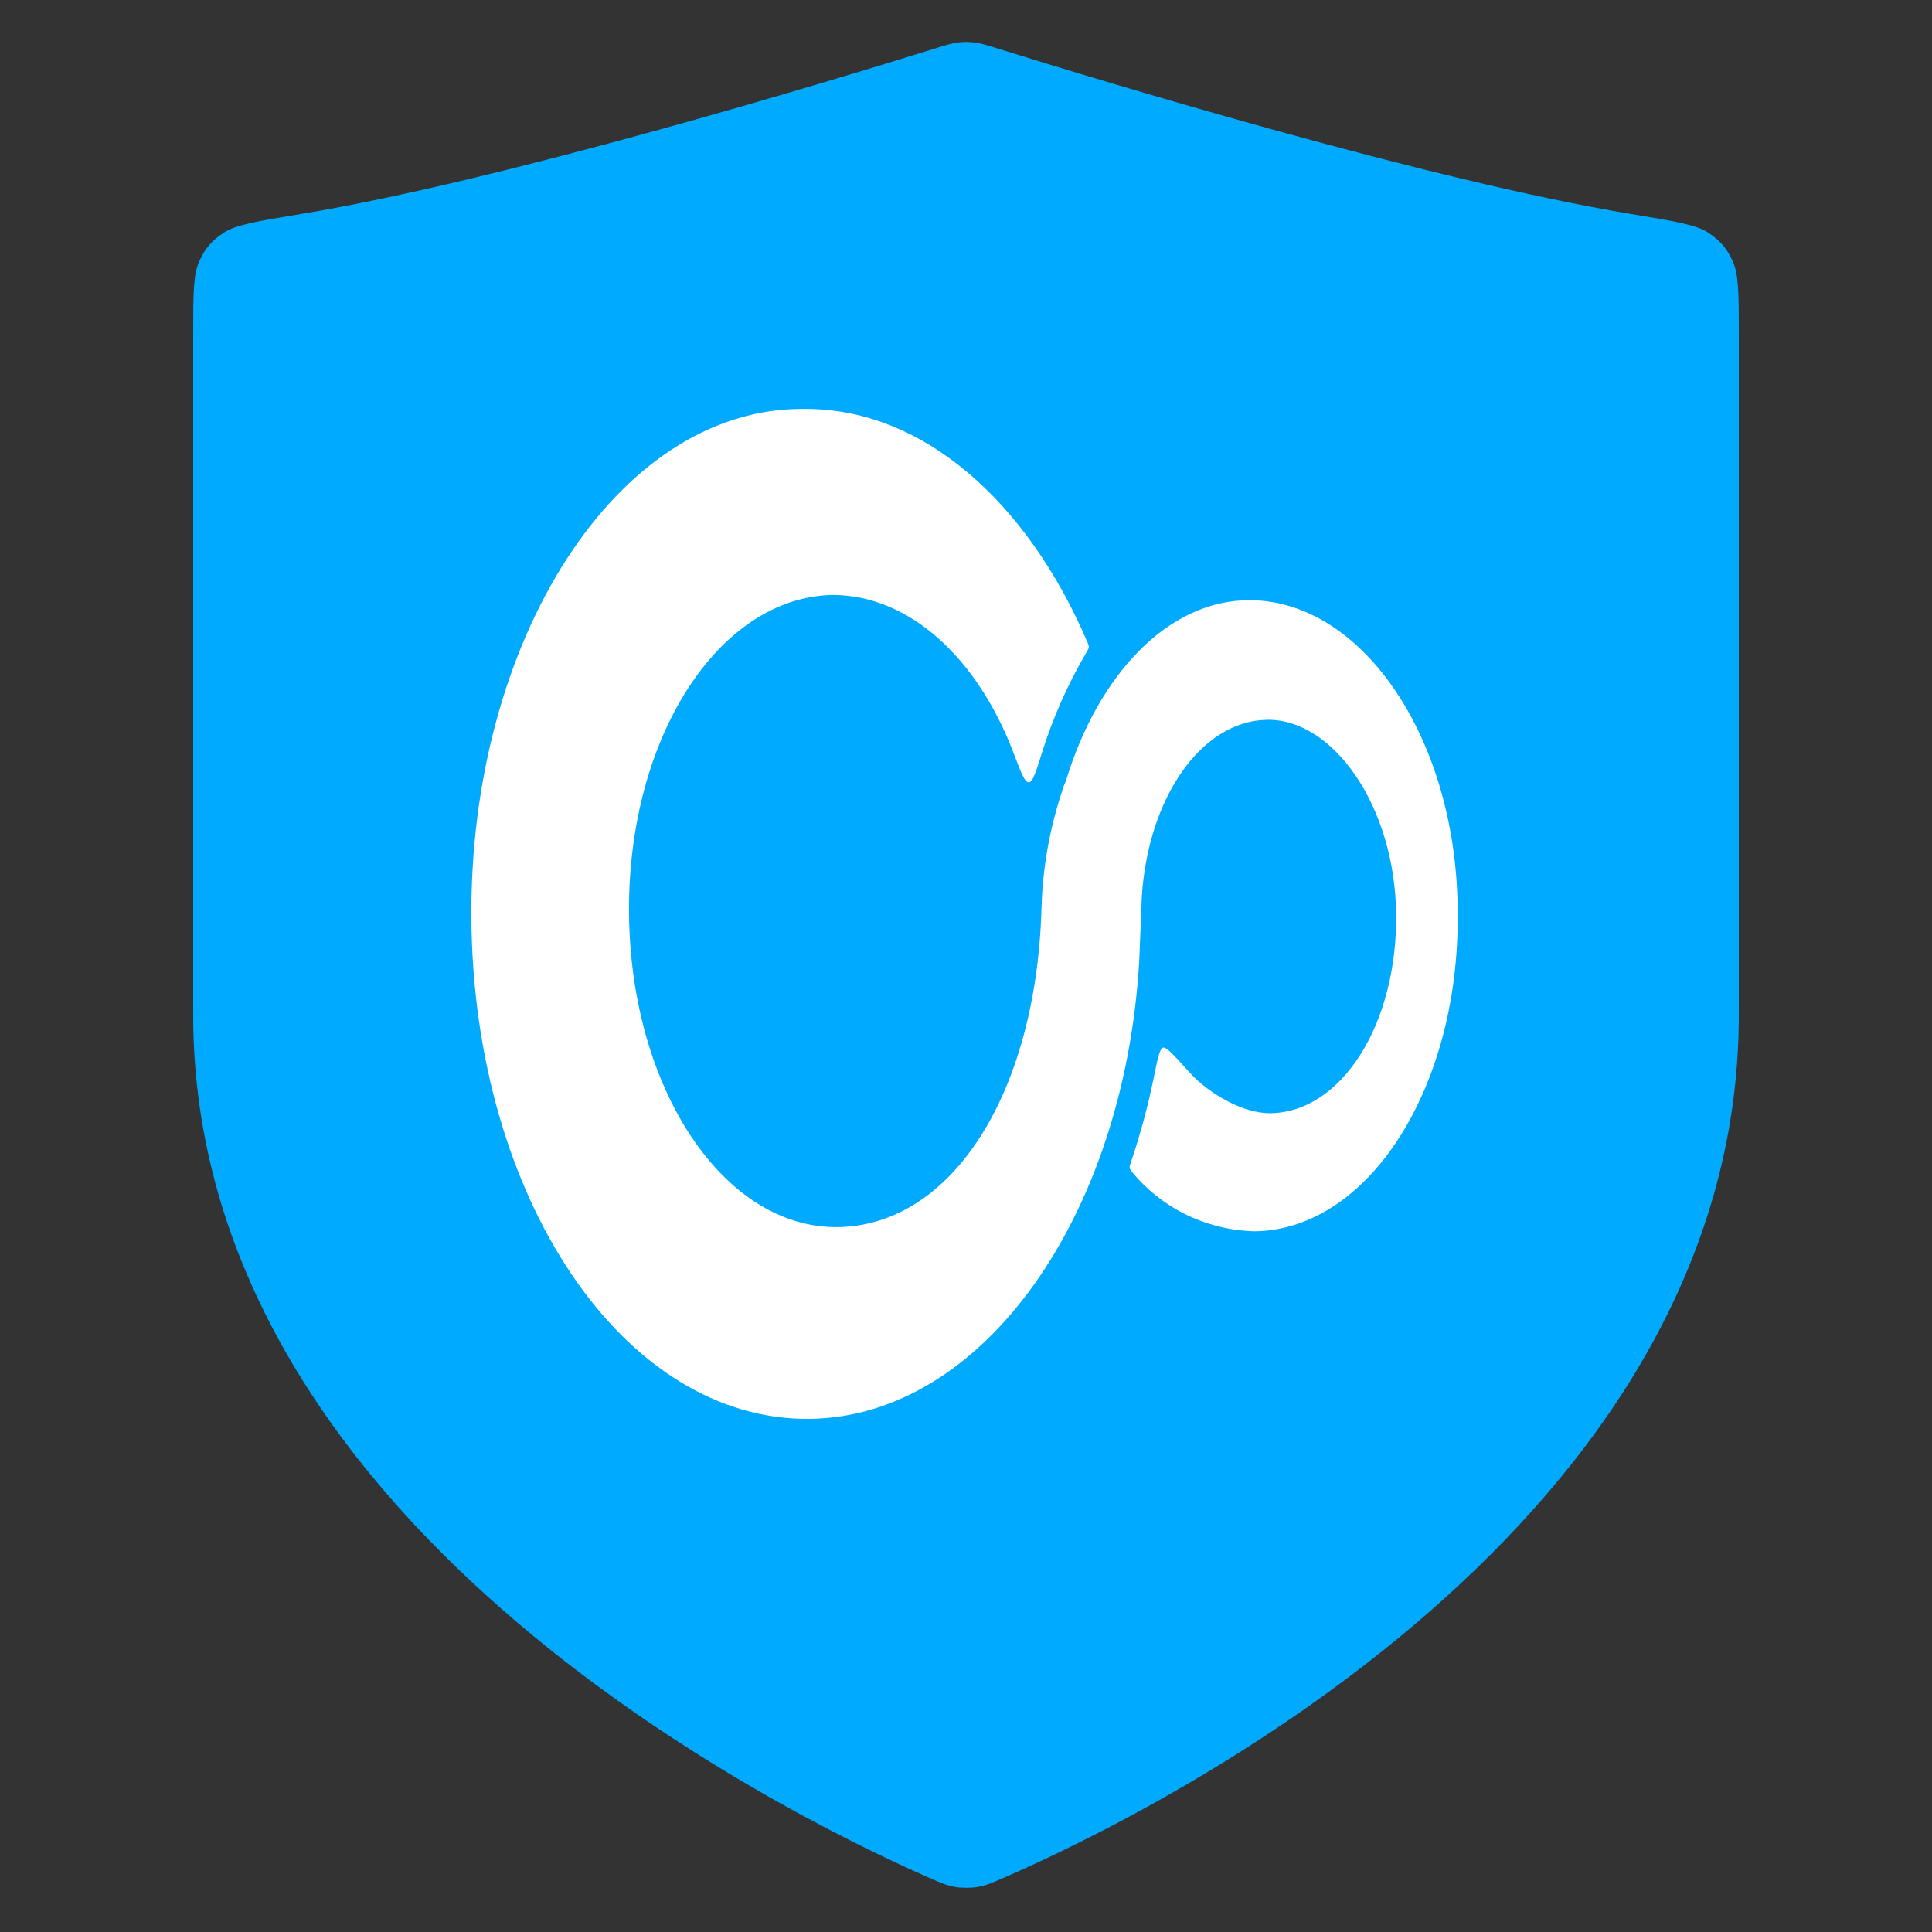
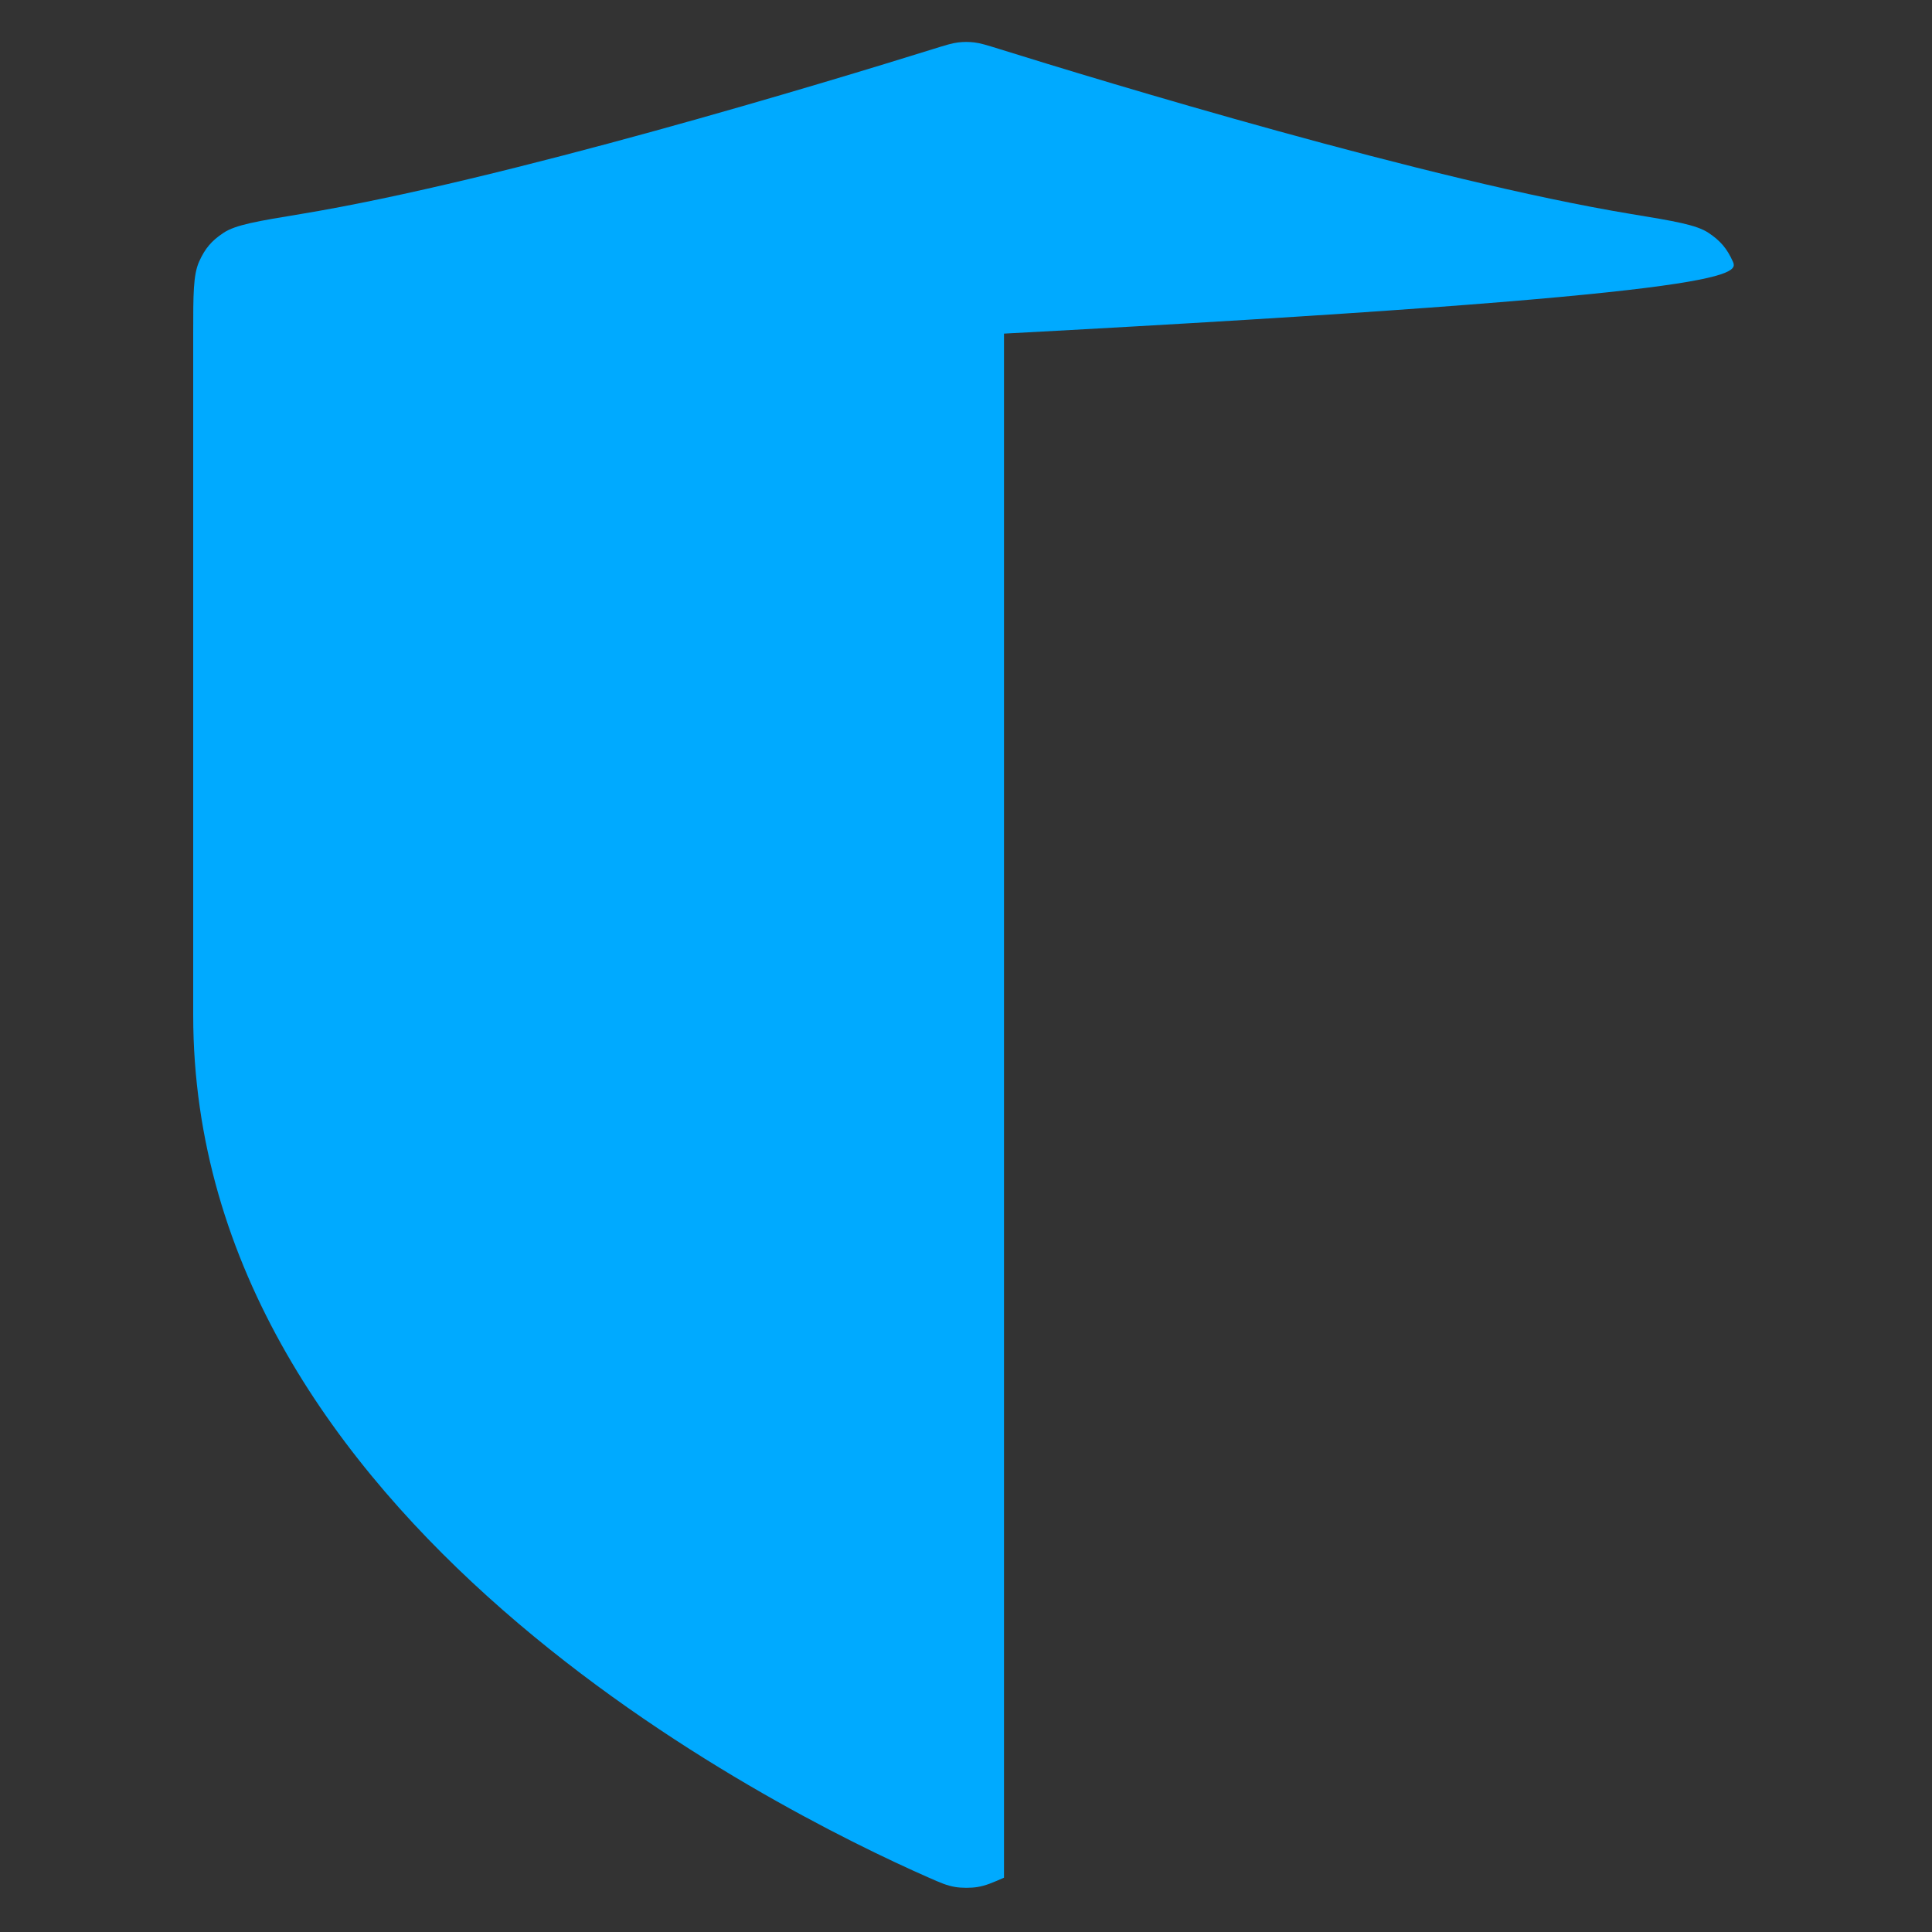
<svg xmlns="http://www.w3.org/2000/svg" width="60" height="60" viewBox="0 0 60 60" fill="none">
  <rect x="0" y="0" width="60" height="60" fill="#333333" stroke="none" />
-   <path d="M28.838 58.309C29.216 58.475 29.404 58.558 29.663 58.602C29.864 58.636 30.154 58.636 30.355 58.603C30.614 58.56 30.803 58.478 31.18 58.313C35.995 56.215 54 47.309 54 31.524V10.361C54 9.143 54 8.534 53.815 8.122C53.633 7.717 53.429 7.477 53.059 7.231C52.683 6.981 52.007 6.869 50.656 6.646C44.377 5.608 34.251 2.526 31.028 1.52C30.644 1.401 30.452 1.341 30.262 1.318C30.089 1.297 29.927 1.297 29.754 1.318C29.564 1.341 29.372 1.401 28.989 1.52C25.764 2.526 15.626 5.608 9.344 6.646C7.993 6.869 7.317 6.981 6.941 7.231C6.571 7.476 6.367 7.717 6.185 8.122C6 8.534 6 9.143 6 10.361V31.524C6 47.2 24.025 56.188 28.838 58.309Z" fill="#00AAFF" />
-   <path d="M45.27 28.374C45.27 22.971 42.319 18.639 38.799 18.639C36.275 18.639 34.1 20.961 33.107 24.239C33.103 24.254 33.101 24.261 33.098 24.267C33.096 24.273 33.092 24.281 33.085 24.296C33.049 24.371 33.02 24.449 32.998 24.529C32.596 25.724 32.376 26.971 32.344 28.228C32.176 33.956 29.561 38.06 26.023 38.109C22.486 38.158 19.585 33.826 19.535 28.374C19.485 22.922 22.318 18.541 25.856 18.477C28.251 18.477 30.365 20.449 31.482 23.397C31.71 23.998 31.824 24.299 31.949 24.295C32.074 24.292 32.169 23.986 32.359 23.376C32.699 22.289 33.163 21.241 33.745 20.252C33.79 20.175 33.812 20.137 33.815 20.096C33.818 20.054 33.801 20.014 33.767 19.934C31.893 15.563 28.626 12.636 24.9 12.7C19.166 12.7 14.572 19.872 14.639 28.536C14.707 37.2 19.367 44.145 25.168 44.064C30.533 43.983 34.909 37.768 35.379 29.867L35.462 27.822C35.663 24.772 37.306 22.387 39.352 22.354C41.397 22.322 43.325 25.032 43.359 28.406C43.392 31.781 41.682 34.54 39.453 34.572C38.57 34.572 37.7 33.979 37.343 33.686C37.192 33.561 37.051 33.427 36.922 33.283C36.456 32.766 36.223 32.507 36.119 32.535C36.015 32.564 35.952 32.872 35.826 33.49C35.646 34.371 35.411 35.242 35.121 36.096C35.091 36.186 35.076 36.231 35.084 36.276C35.093 36.321 35.121 36.355 35.178 36.424C35.615 36.949 36.16 37.382 36.779 37.693C37.456 38.033 38.204 38.22 38.966 38.239C42.504 38.19 45.321 33.777 45.27 28.374Z" fill="white" />
+   <path d="M28.838 58.309C29.216 58.475 29.404 58.558 29.663 58.602C29.864 58.636 30.154 58.636 30.355 58.603C30.614 58.56 30.803 58.478 31.18 58.313V10.361C54 9.143 54 8.534 53.815 8.122C53.633 7.717 53.429 7.477 53.059 7.231C52.683 6.981 52.007 6.869 50.656 6.646C44.377 5.608 34.251 2.526 31.028 1.52C30.644 1.401 30.452 1.341 30.262 1.318C30.089 1.297 29.927 1.297 29.754 1.318C29.564 1.341 29.372 1.401 28.989 1.52C25.764 2.526 15.626 5.608 9.344 6.646C7.993 6.869 7.317 6.981 6.941 7.231C6.571 7.476 6.367 7.717 6.185 8.122C6 8.534 6 9.143 6 10.361V31.524C6 47.2 24.025 56.188 28.838 58.309Z" fill="#00AAFF" />
</svg>